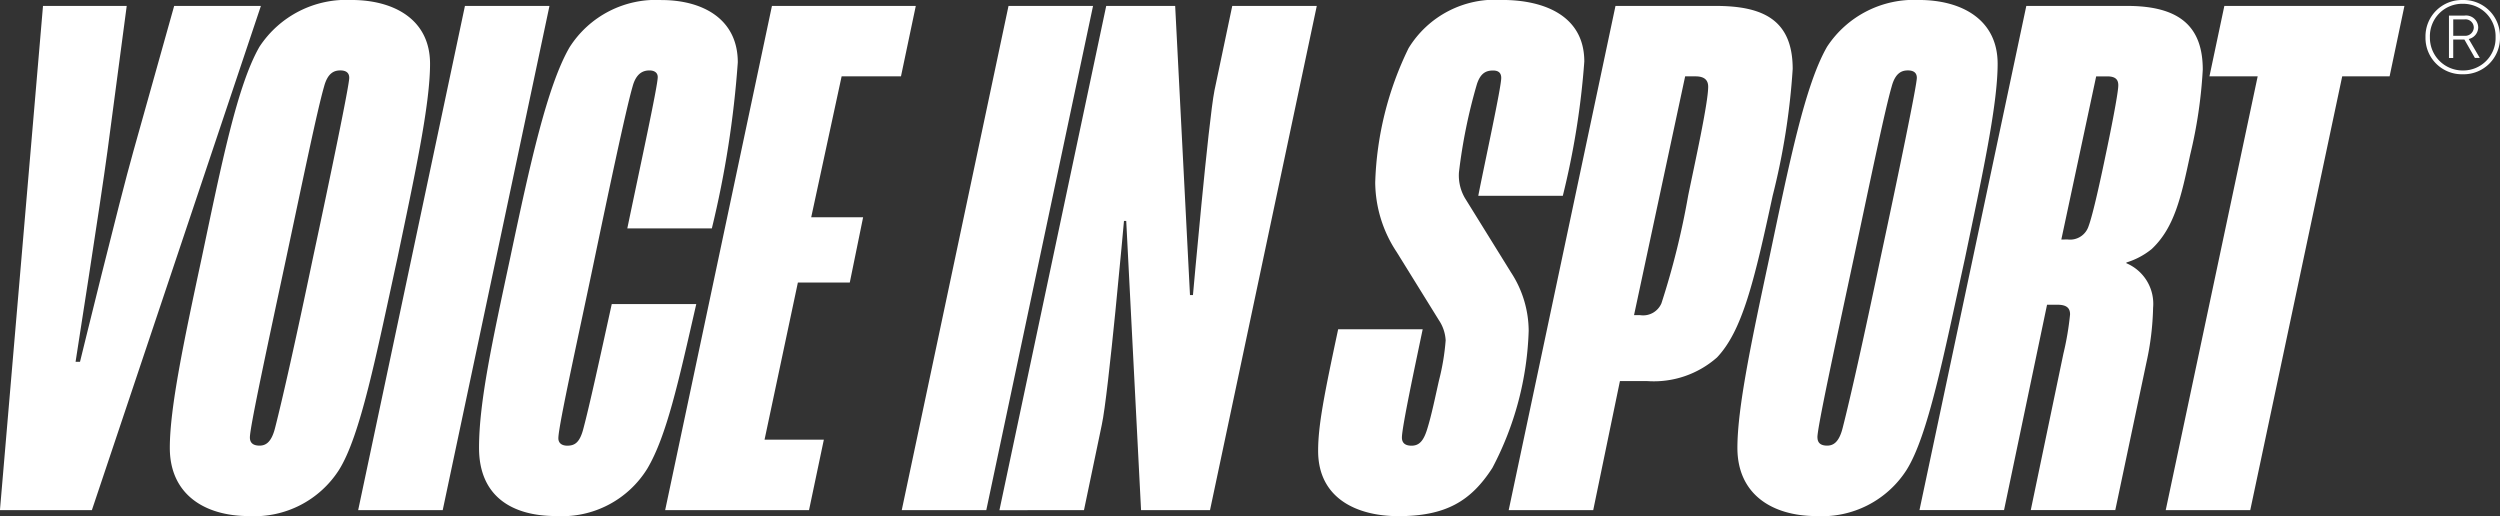
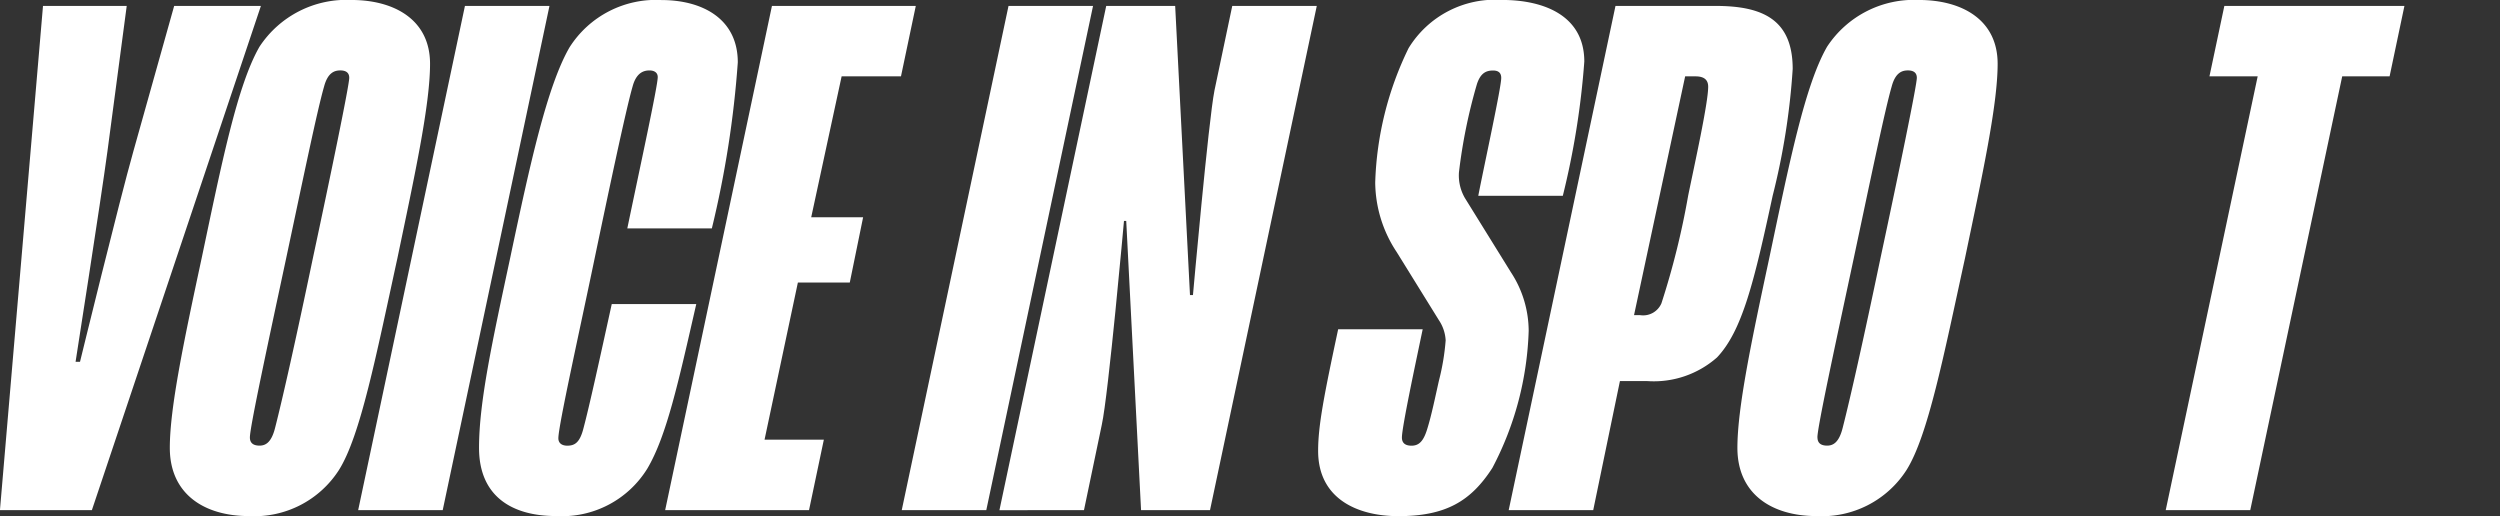
<svg xmlns="http://www.w3.org/2000/svg" width="158.262" height="32.67" viewBox="0 0 158.262 32.67">
  <rect x="0" y="0" width="158.262" height="32.67" fill="#333333" stroke="none" />
  <g transform="translate(-170.274 -28.33)">
    <g transform="translate(129.648 3.274)">
      <g transform="translate(40.626 25.056)">
        <path d="M43.348,25.4h5.3l-1.22,9.2c-.422,3.144-2.018,13.33-2.018,13.33h.281s2.489-10.186,3.379-13.33l2.582-9.2h5.491l-10.7,31.919h-5.82Z" transform="translate(-40.626 -25.025)" fill="#ffffff" />
        <path d="M50.479,53.407c0-2.534.891-6.759,2.018-12.017,1.267-6.008,2.253-10.936,3.66-13.378a6.58,6.58,0,0,1,5.821-2.957c2.675,0,4.975,1.221,4.975,4.037,0,2.628-.985,7.134-2.064,12.3-1.362,6.243-2.347,11.266-3.708,13.425a6.358,6.358,0,0,1-5.68,2.91C52.637,57.726,50.479,56.318,50.479,53.407Zm5.069-.658c0,.283.142.517.61.517.376,0,.752-.188.986-1.127.469-1.83,1.315-5.586,2.394-10.749,1.126-5.257,2.3-10.936,2.3-11.407,0-.375-.281-.469-.563-.469-.375,0-.8.141-1.033,1.032-.422,1.455-1.314,5.775-2.394,10.844C56.675,46.883,55.548,52.093,55.548,52.75Z" transform="translate(-39.729 -25.056)" fill="#ffffff" />
        <path d="M68.167,25.4h5.351L66.76,57.319H61.408Z" transform="translate(-38.734 -25.025)" fill="#ffffff" />
        <path d="M68.421,53.407c0-2.91.846-6.759,1.971-12.017,1.268-6.008,2.347-10.89,3.754-13.331a6.476,6.476,0,0,1,5.822-3c2.58,0,4.834,1.174,4.834,3.943A63.353,63.353,0,0,1,83.16,39.513H77.808c.8-3.849,1.926-9.012,1.926-9.575,0-.329-.283-.423-.517-.423-.375,0-.844.141-1.079,1.032-.422,1.455-1.549,6.807-2.394,10.844C74.8,45.944,73.443,52,73.443,52.8c0,.281.189.469.564.469.469,0,.8-.188,1.032-1.127.375-1.409,1.033-4.412,1.784-7.838h5.35c-1.126,4.928-1.877,8.355-3.1,10.42a6.346,6.346,0,0,1-5.773,3C70.486,57.726,68.421,56.459,68.421,53.407Z" transform="translate(-38.096 -25.056)" fill="#ffffff" />
        <path d="M85.981,25.4h9.106l-.938,4.459H90.392l-1.925,8.919h3.286l-.844,4.131H87.623L85.512,52.86h3.754l-.938,4.459H79.221Z" transform="translate(-37.113 -25.025)" fill="#ffffff" />
        <path d="M99.707,25.4h5.351L98.3,57.319H92.948Z" transform="translate(-35.863 -25.025)" fill="#ffffff" />
        <path d="M105.376,25.4h4.365l.938,18.306h.188s.986-11.077,1.362-12.955l1.126-5.351h5.351l-6.759,31.919h-4.365l-.939-18.306H106.5S105.517,50,105.095,51.921l-1.127,5.4H98.616Z" transform="translate(-35.347 -25.025)" fill="#ffffff" />
        <path d="M117.108,53.6c0-1.6.375-3.521,1.268-7.7h5.351c-.47,2.253-1.315,6.2-1.315,6.853,0,.329.188.517.609.517.47,0,.753-.281.986-1.033.281-.891.517-2.065.752-3.1a14.659,14.659,0,0,0,.422-2.534,2.524,2.524,0,0,0-.422-1.268l-2.675-4.318a8.067,8.067,0,0,1-1.362-4.412,20.767,20.767,0,0,1,2.112-8.5,6.415,6.415,0,0,1,5.914-3.052c2.722,0,5.21,1.033,5.21,3.9a50.452,50.452,0,0,1-1.361,8.5h-5.352c.422-2.159,1.454-6.853,1.454-7.464,0-.328-.187-.469-.515-.469-.422,0-.8.141-1.033.892a34.034,34.034,0,0,0-1.127,5.538,2.841,2.841,0,0,0,.376,1.643l2.91,4.695a6.807,6.807,0,0,1,1.127,3.707,19.89,19.89,0,0,1-2.3,8.685c-1.362,2.112-2.958,3.051-5.961,3.051C119.549,57.726,117.108,56.6,117.108,53.6Z" transform="translate(-33.664 -25.056)" fill="#ffffff" />
        <path d="M134.926,25.4h6.337c2.957,0,4.881.846,4.881,3.99a44.159,44.159,0,0,1-1.268,8.027c-1.173,5.445-1.924,8.543-3.52,10.233a6.045,6.045,0,0,1-4.412,1.5h-1.737l-1.69,8.167h-5.351Zm1.548,19.574a1.26,1.26,0,0,0,1.362-.751,50.123,50.123,0,0,0,1.69-6.807c.423-2.065,1.268-5.868,1.268-6.9,0-.375-.188-.657-.8-.657h-.658L136.1,44.974Z" transform="translate(-32.658 -25.025)" fill="#ffffff" />
        <path d="M141.436,53.407c0-2.534.891-6.759,2.018-12.017,1.267-6.008,2.253-10.936,3.66-13.378a6.579,6.579,0,0,1,5.821-2.957c2.675,0,4.975,1.221,4.975,4.037,0,2.628-.985,7.134-2.064,12.3-1.362,6.243-2.348,11.266-3.708,13.425a6.358,6.358,0,0,1-5.68,2.91C143.594,57.726,141.436,56.318,141.436,53.407Zm5.069-.658c0,.283.142.517.61.517.375,0,.751-.188.986-1.127.469-1.83,1.315-5.586,2.394-10.749,1.126-5.257,2.3-10.936,2.3-11.407,0-.375-.281-.469-.563-.469-.376,0-.8.141-1.033,1.032-.422,1.455-1.315,5.775-2.394,10.844C147.632,46.883,146.5,52.093,146.5,52.75Z" transform="translate(-31.45 -25.056)" fill="#ffffff" />
-         <path d="M158.763,25.4h6.384c3.333,0,4.787,1.315,4.787,4.037a29.89,29.89,0,0,1-.8,5.4c-.563,2.628-.985,4.6-2.442,5.961a4.723,4.723,0,0,1-1.594.844v.047A2.787,2.787,0,0,1,166.79,44.5a17.66,17.66,0,0,1-.423,3.474l-1.971,9.341h-5.35l2.065-9.9a18.274,18.274,0,0,0,.422-2.488c0-.375-.188-.611-.8-.611h-.657l-2.722,13H152Zm2.628,14.786a1.227,1.227,0,0,0,1.314-.844c.283-.751.8-3.145,1.081-4.506.28-1.315.8-3.9.8-4.412,0-.328-.141-.564-.7-.564h-.7l-2.206,10.327Z" transform="translate(-30.488 -25.025)" fill="#ffffff" />
        <path d="M172.11,29.859h-3.053L170,25.4H181.4l-.939,4.459h-3l-5.821,27.46h-5.351Z" transform="translate(-29.188 -25.025)" fill="#ffffff" />
        <g transform="translate(143.877 5.272)">
          <path d="M175.673,28.055v.264h-.36a.152.152,0,0,0-.152.153V29.5a.152.152,0,0,1-.153.152H175a.151.151,0,0,1-.152-.152V28.472a.153.153,0,0,0-.153-.153h-.359v-.264Zm1.871,1.6a.152.152,0,0,1-.152-.142l-.05-.8c-.005-.124-.005-.277-.011-.447h-.017c-.041.141-.088.329-.135.477l-.254.782a.152.152,0,0,1-.145.106h-.108a.152.152,0,0,1-.144-.107l-.253-.8,0-.01c-.029-.123-.075-.309-.11-.448h-.017c0,.147-.007.3-.012.447l-.05.8a.151.151,0,0,1-.152.142h0a.151.151,0,0,1-.151-.163l.095-1.3a.152.152,0,0,1,.152-.141h.228a.152.152,0,0,1,.143.1l.239.675,0,.01c.035.122.063.239.1.4h.005c.041-.147.076-.283.111-.4l.241-.686a.152.152,0,0,1,.143-.1h.212a.151.151,0,0,1,.151.14l.1,1.3a.152.152,0,0,1-.152.164Z" transform="translate(-174.332 -28.055)" fill="#ffffff" />
        </g>
      </g>
    </g>
-     <path d="M2.357,4.7A2.3,2.3,0,0,1,0,2.35,2.3,2.3,0,0,1,2.357,0,2.3,2.3,0,0,1,4.716,2.35,2.3,2.3,0,0,1,2.357,4.7Zm0-4.462A2.049,2.049,0,0,0,.28,2.35,2.072,2.072,0,0,0,2.357,4.46,2.049,2.049,0,0,0,4.437,2.35,2.05,2.05,0,0,0,2.357.239Zm-.6,3.431h0l-.271,0V.986h.978a.77.77,0,0,1,.874.76.767.767,0,0,1-.6.722l.7,1.2-.309,0L2.462,2.5H1.756V3.67Zm0-2.443V2.265h.711a.542.542,0,0,0,.59-.525.526.526,0,0,0-.59-.514Z" transform="translate(323.819 28.331)" fill="#ffffff" />
  </g>
</svg>